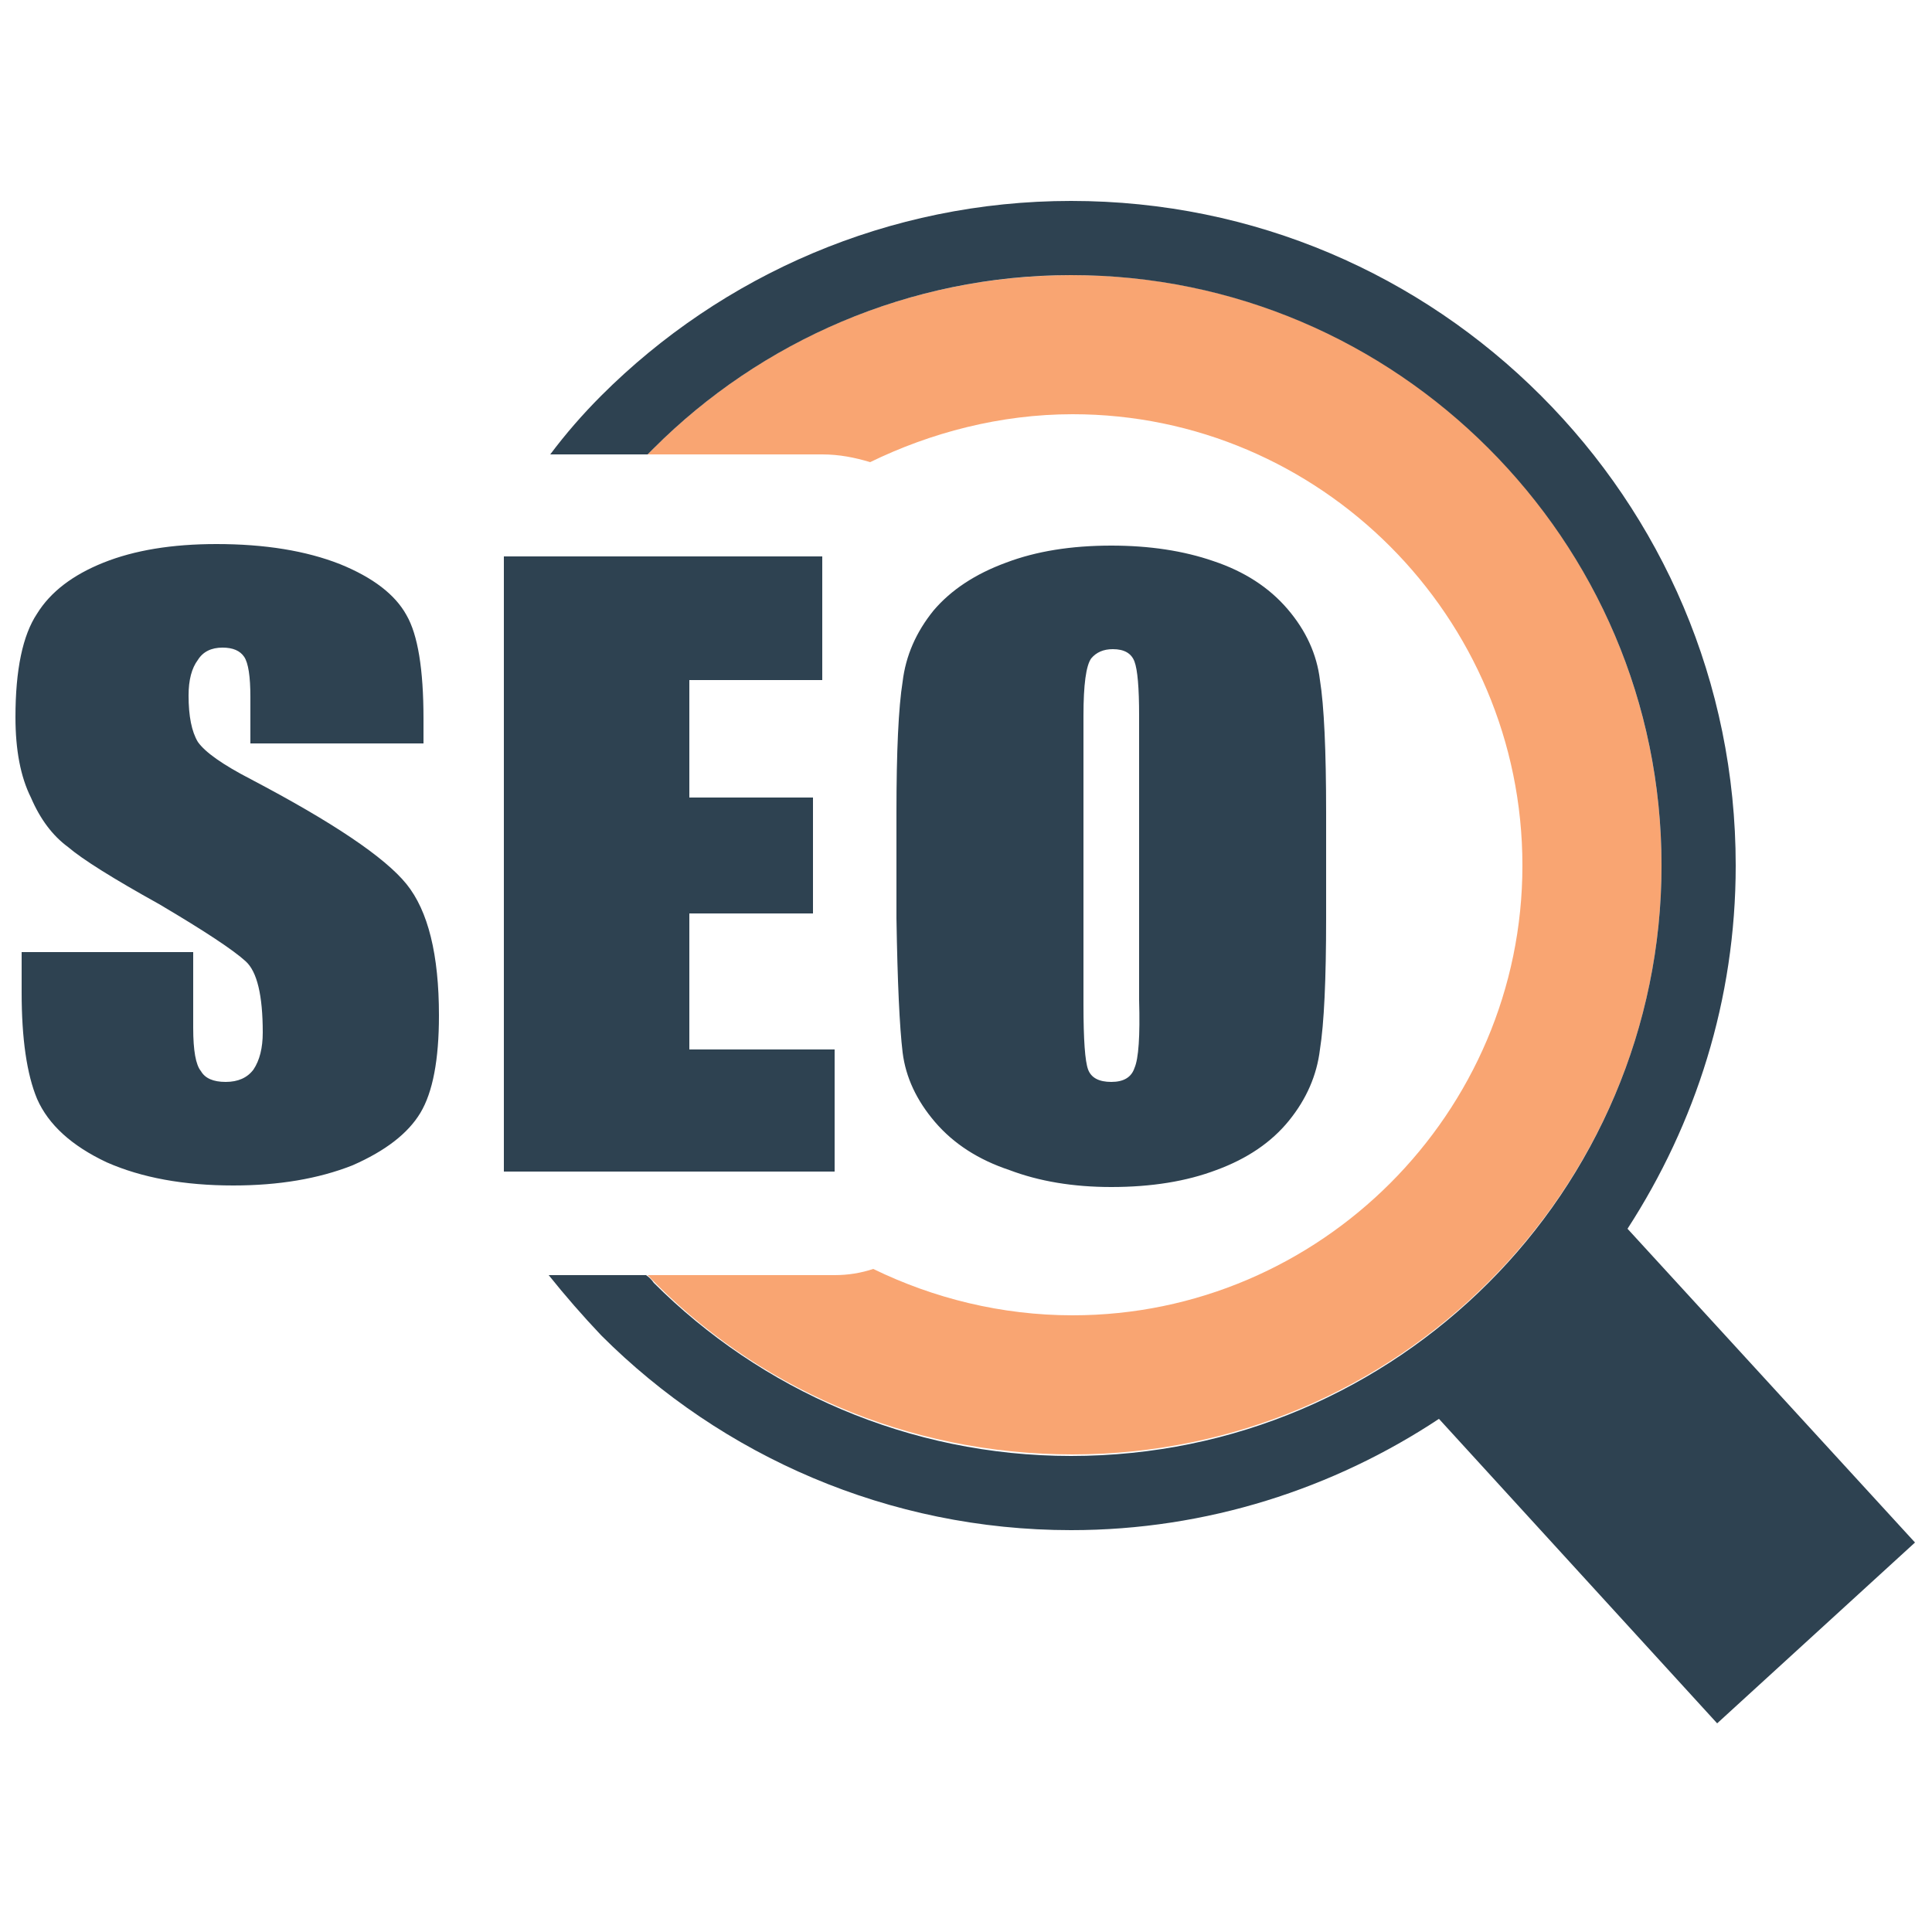
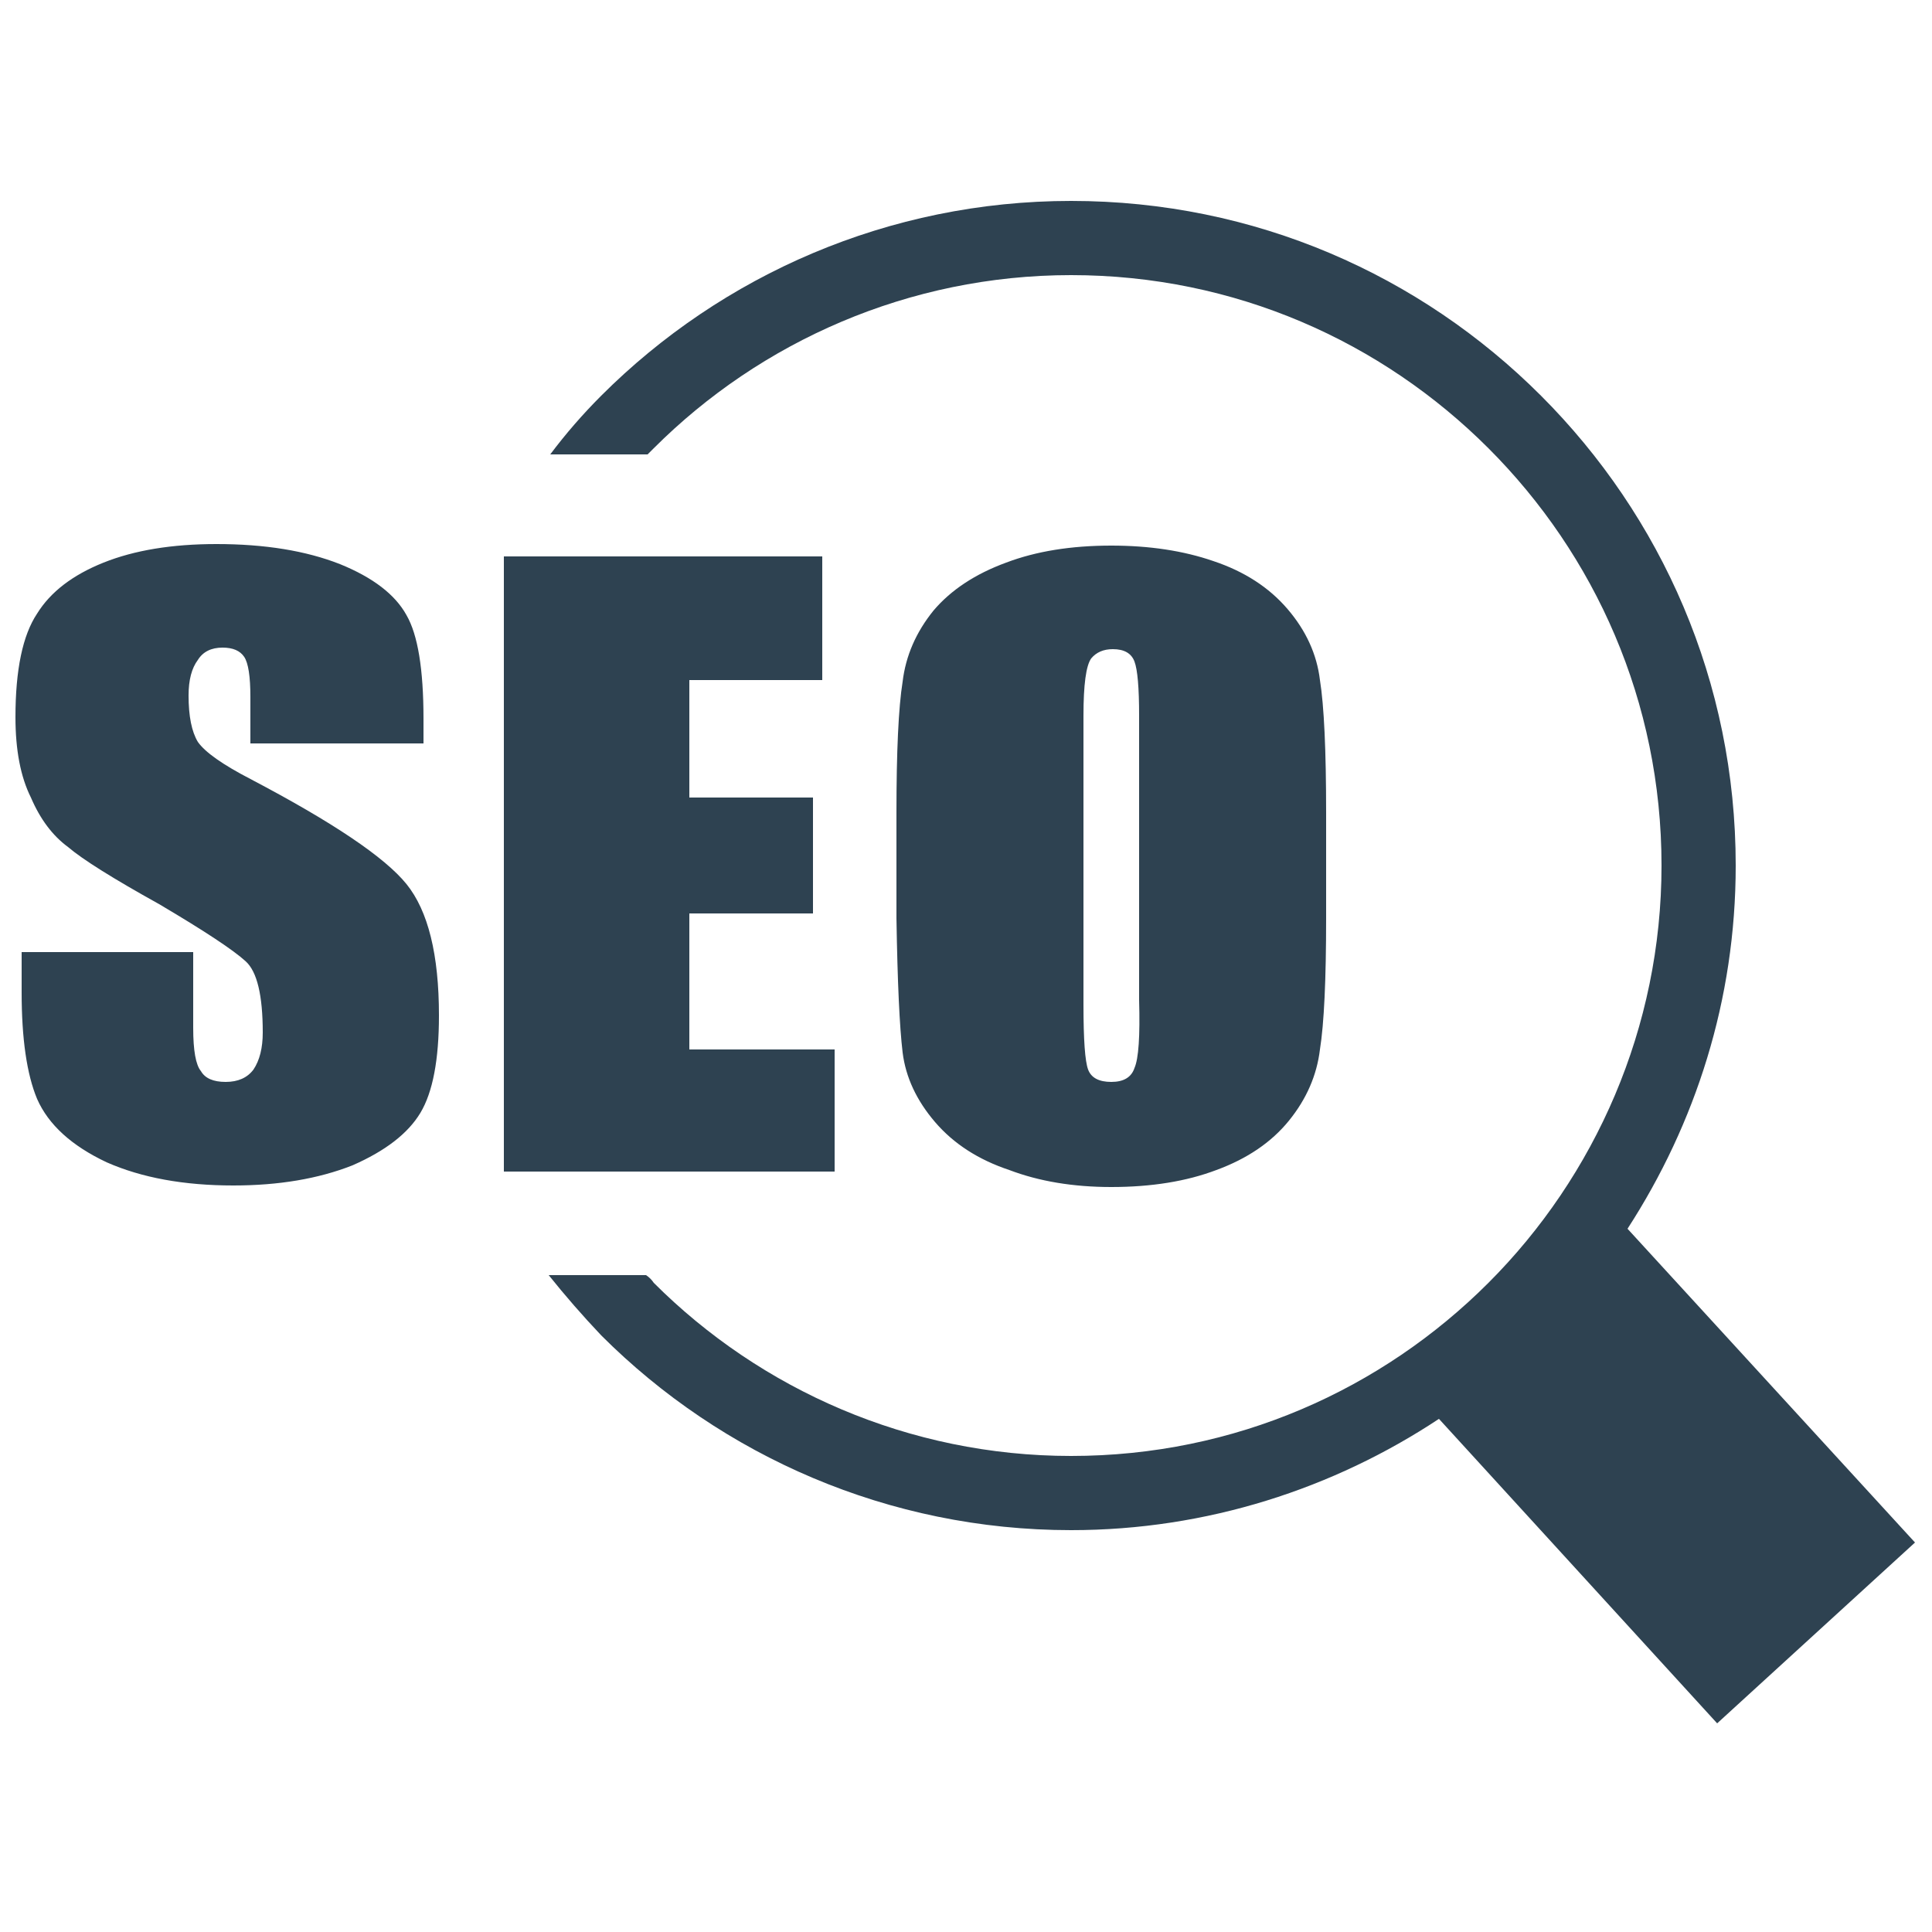
<svg xmlns="http://www.w3.org/2000/svg" version="1.2" viewBox="0 0 125 125" width="125" height="125">
  <title>seo-icon</title>
  <style>
		.s0 { fill: #f9a572 } 
		.s1 { fill: #2e4251 } 
	</style>
  <g>
-     <path fill-rule="evenodd" class="s0" d="m69.4 17.8c21 0 38.1 17.1 38.1 38.2 0 21-17.1 38.1-38.1 38.1-10.8 0-20.6-4.4-27.5-11.6h12.1q1.3 0 2.5-0.4c3.9 1.9 8.3 3 12.9 3 16 0 29.1-13.1 29.1-29.1 0-16.1-13.1-29.2-29.1-29.2-4.7 0-9.2 1.2-13.1 3.1-1-0.3-2-0.5-3.1-0.5h-11.3c7-7.2 16.7-11.6 27.5-11.6z" />
    <path class="s1" d="m27.4 48.1h-11.2v-3q0-2-0.4-2.6-0.4-0.6-1.4-0.6-1.1 0-1.6 0.8-0.6 0.8-0.6 2.3 0 2 0.6 3 0.7 1 3.4 2.4 8 4.2 10.1 6.8 2.1 2.6 2.1 8.5 0 4.3-1.2 6.3-1.2 2-4.4 3.4-3.3 1.3-7.7 1.3-4.8 0-8.2-1.5-3.4-1.6-4.5-4.1-1-2.4-1-6.9v-2.6h11.1v4.9q0 2.2 0.5 2.8 0.4 0.7 1.6 0.7 1.2 0 1.8-0.8 0.6-0.9 0.6-2.4 0-3.6-1.1-4.6-1.2-1.1-5.6-3.7-4.5-2.5-5.9-3.7-1.5-1.1-2.4-3.2-1-2-1-5.2 0-4.6 1.4-6.7 1.3-2.1 4.3-3.3 3-1.2 7.3-1.2 4.7 0 8 1.3 3.2 1.3 4.3 3.3 1.1 1.9 1.1 6.7v1.6zm41.9-35.1c11.9 0 22.6 4.8 30.4 12.6 7.8 7.8 12.6 18.5 12.6 30.4 0 8.7-2.6 16.7-7 23.5l18.6 20.3-12.8 11.7-18-19.7c-6.8 4.5-15 7.2-23.8 7.2-11.8 0-22.6-4.8-30.4-12.6q-1.8-1.9-3.4-3.9h6.3q0.3 0.2 0.5 0.5c6.9 6.9 16.5 11.2 27 11.2 10.6 0 20.1-4.3 27-11.2 6.9-6.9 11.2-16.5 11.2-27 0-10.6-4.3-20.1-11.2-27-6.9-6.9-16.4-11.2-27-11.2-10.5 0-20.1 4.3-27 11.2q-0.2 0.2-0.4 0.4h-6.3q1.5-2 3.3-3.8c7.8-7.8 18.6-12.6 30.4-12.6zm-36.7 23h20.6v8h-8.6v7.6h8v7.5h-8v8.8h9.4v7.9h-21.4zm53.2 23.4q0 6-0.4 8.5-0.3 2.5-2 4.6-1.7 2.1-4.7 3.2-2.9 1.1-6.8 1.1-3.7 0-6.6-1.1-3-1-4.8-3.1-1.8-2.1-2.1-4.5-0.3-2.5-0.4-8.7v-6.8q0-6 0.4-8.5 0.3-2.5 2-4.6 1.7-2 4.7-3.1 2.9-1.1 6.8-1.1 3.7 0 6.6 1 3 1 4.8 3.1 1.8 2.1 2.1 4.6 0.4 2.5 0.4 8.6v6.8zm-12.1-13.1q0-2.7-0.3-3.5-0.3-0.8-1.4-0.8-0.9 0-1.4 0.6-0.5 0.7-0.5 3.7v18.7q0 3.4 0.3 4.2 0.3 0.8 1.5 0.8 1.2 0 1.5-0.9 0.4-0.9 0.3-4.4z" />
  </g>
</svg>